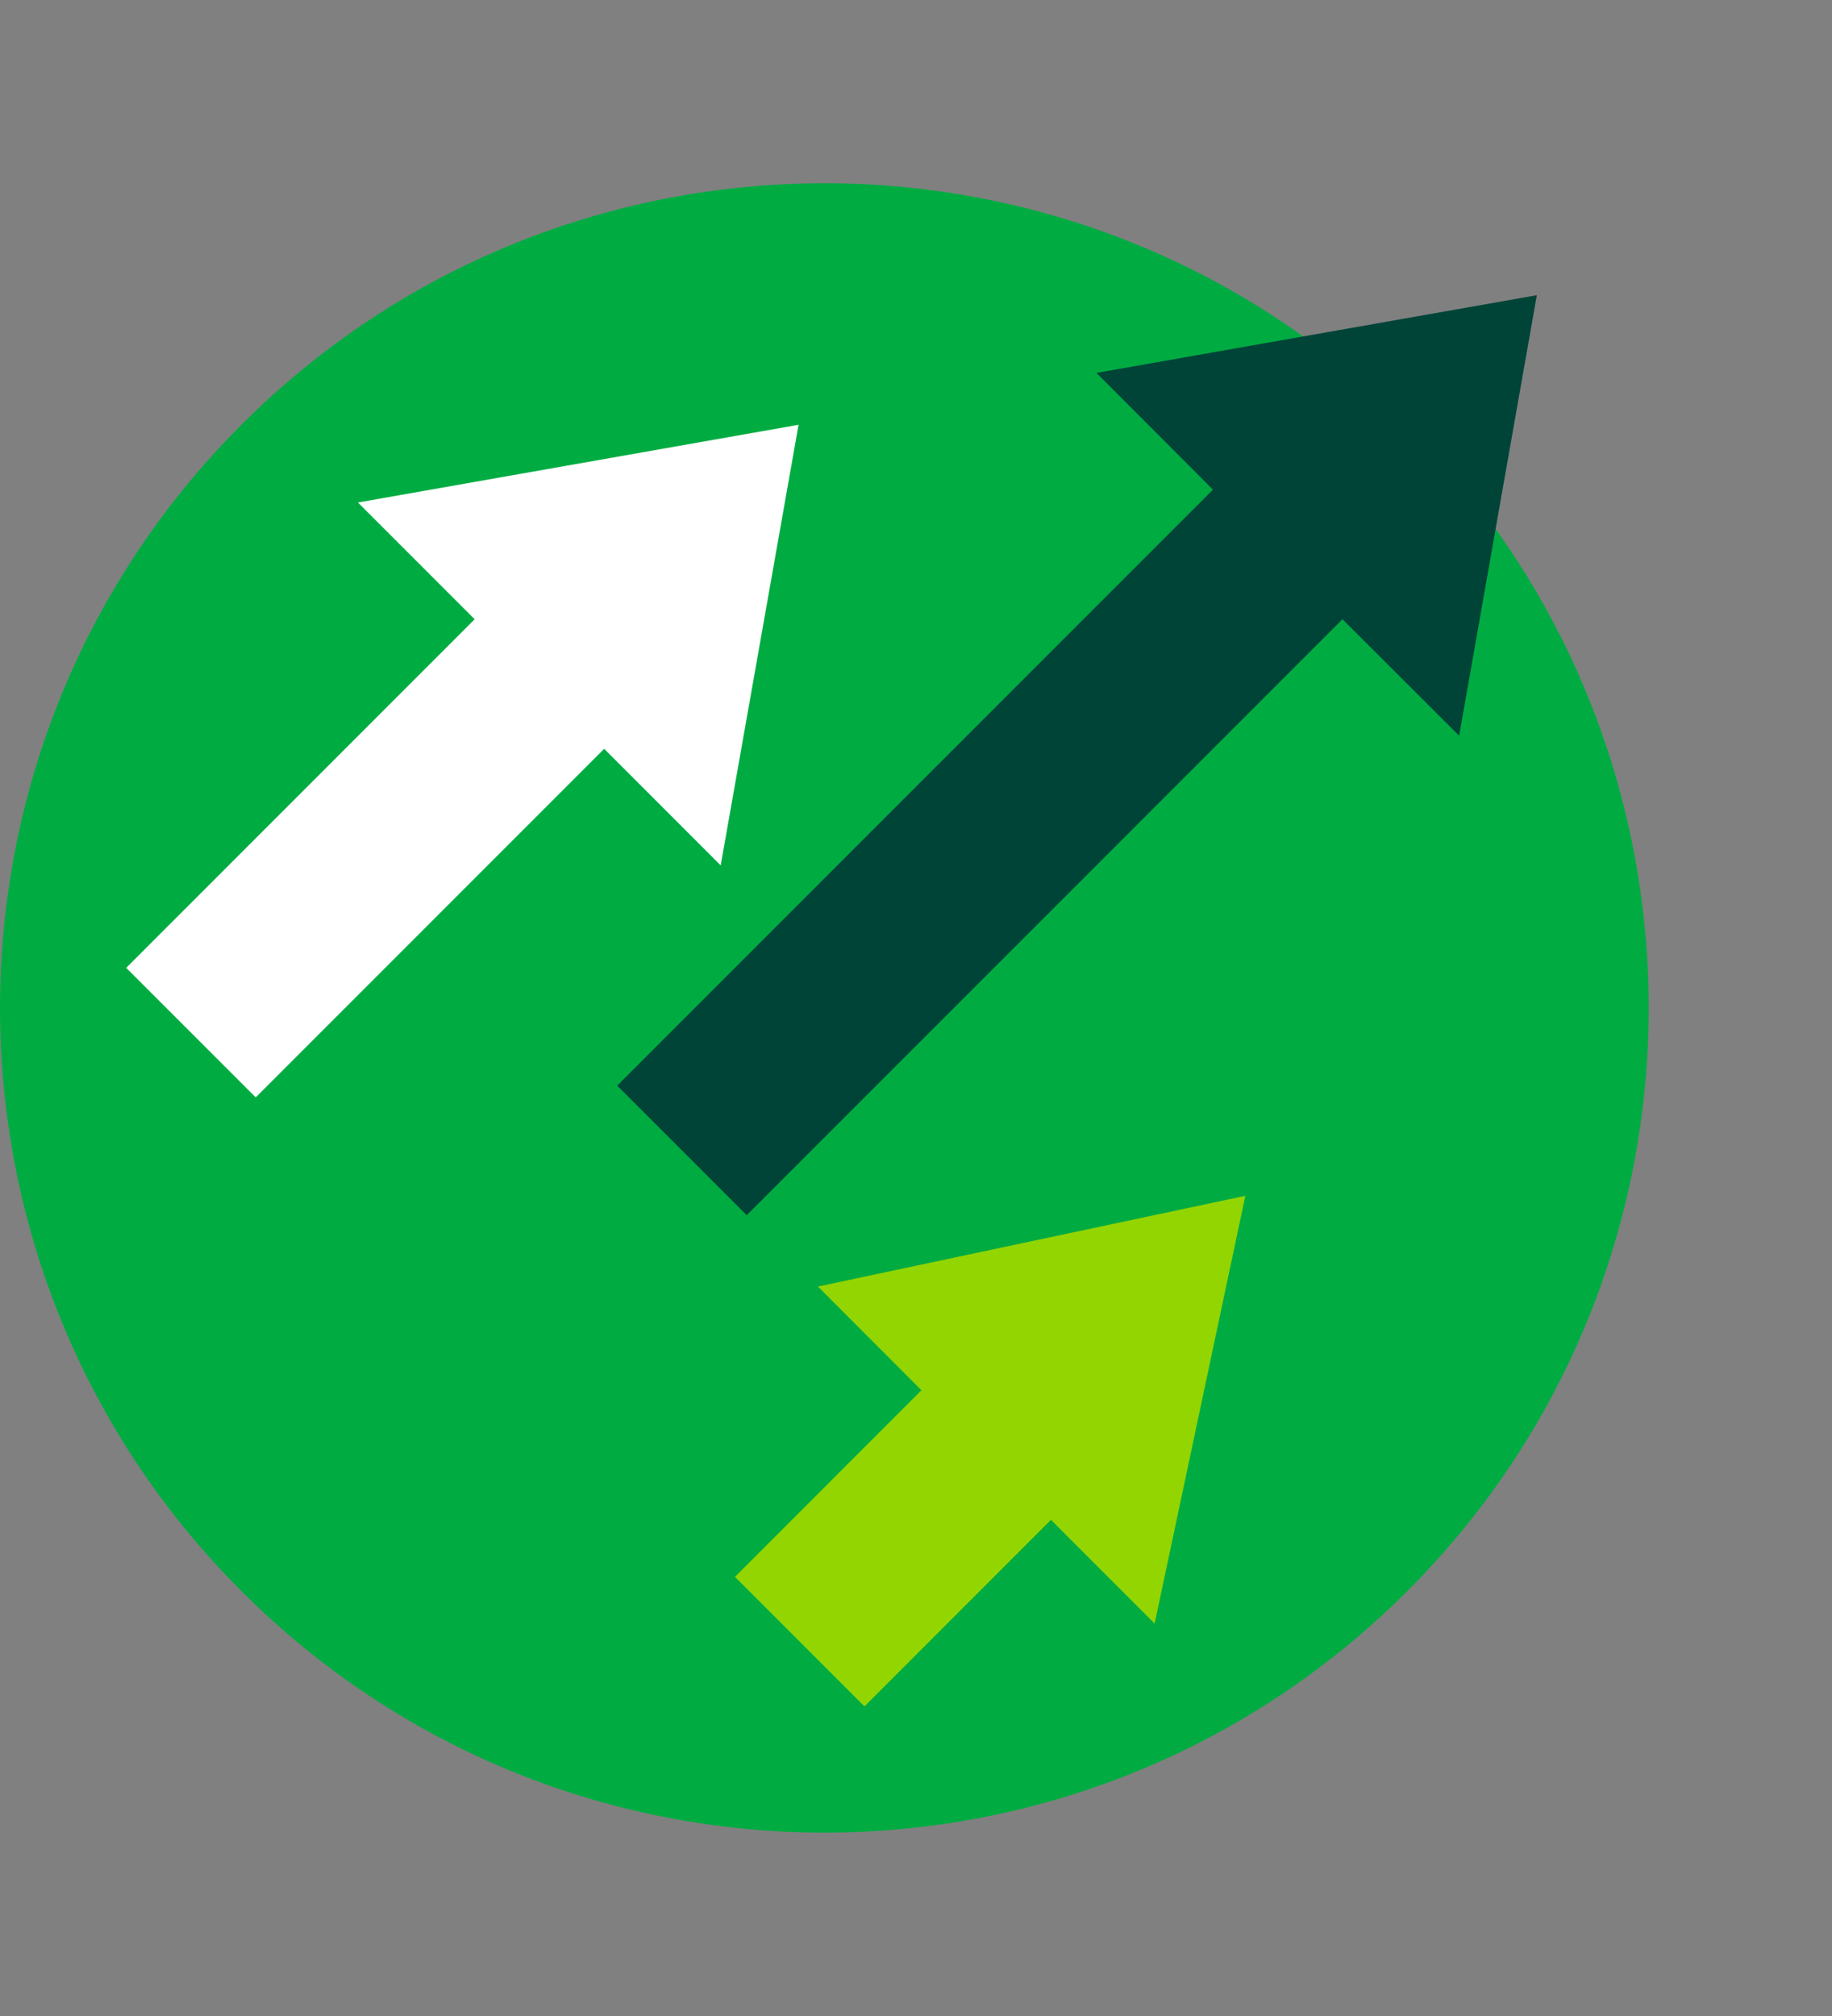
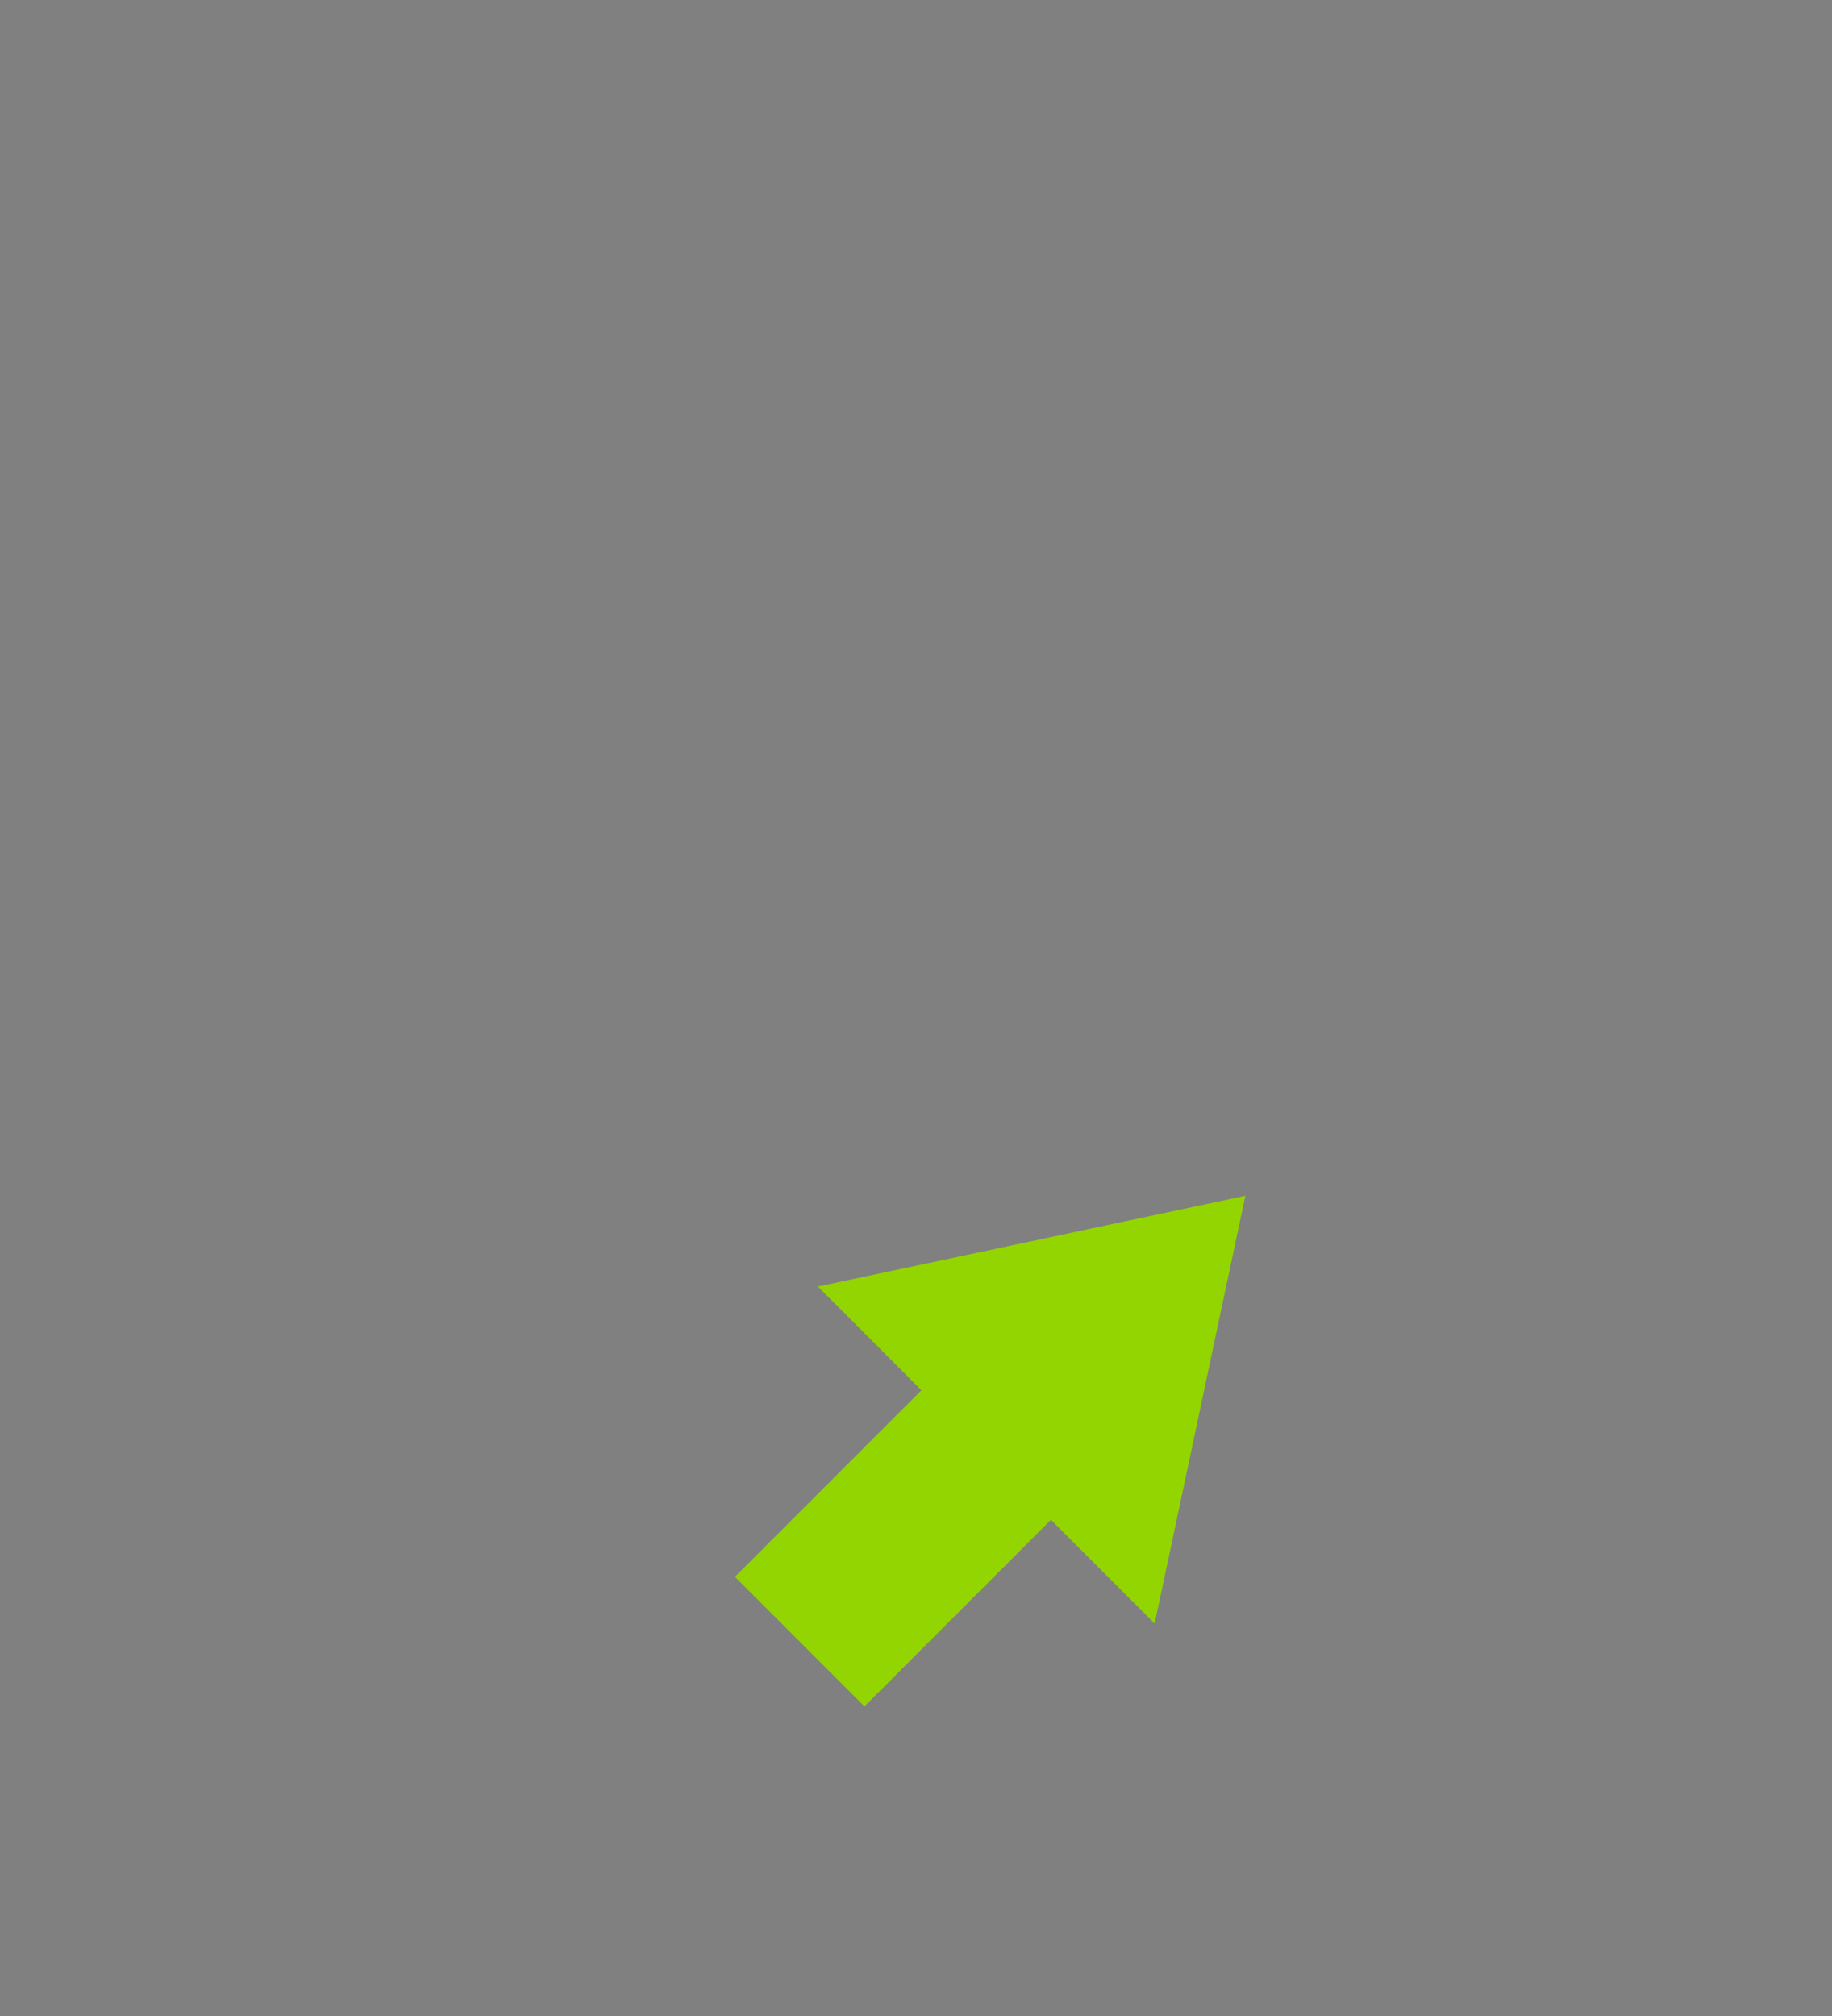
<svg xmlns="http://www.w3.org/2000/svg" width="100" height="110" viewBox="0 0 100 110" fill="none">
  <rect x="0" y="0" width="100" height="110" fill="#808080" stroke="none" />
  <g id="Group 882">
    <g id="Group 202">
-       <path id="Vector" d="M13.178 86.817C30.747 104.387 59.248 104.387 76.817 86.817C94.388 69.248 94.388 40.748 76.817 23.177C59.248 5.607 30.747 5.607 13.178 23.177C-4.393 40.748 -4.393 69.248 13.178 86.817Z" fill="#00AC42" />
-       <path id="Vector_2" d="M83.888 16.107L59.847 20.347L66.207 26.717L33.688 59.237L40.758 66.307L73.278 33.787L79.647 40.147L83.888 16.107Z" fill="#004438" />
-       <path id="Vector_3" d="M43.589 23.178L19.539 27.418L25.909 33.788L6.889 52.808L13.959 59.878L32.979 40.858L39.339 47.218L43.589 23.178Z" fill="white" />
      <path id="Vector_4" d="M67.977 65.248L44.647 70.198L50.297 75.858L40.117 86.038L47.187 93.108L57.367 82.928L63.027 88.588L67.977 65.248Z" fill="#93D500" />
    </g>
  </g>
</svg>